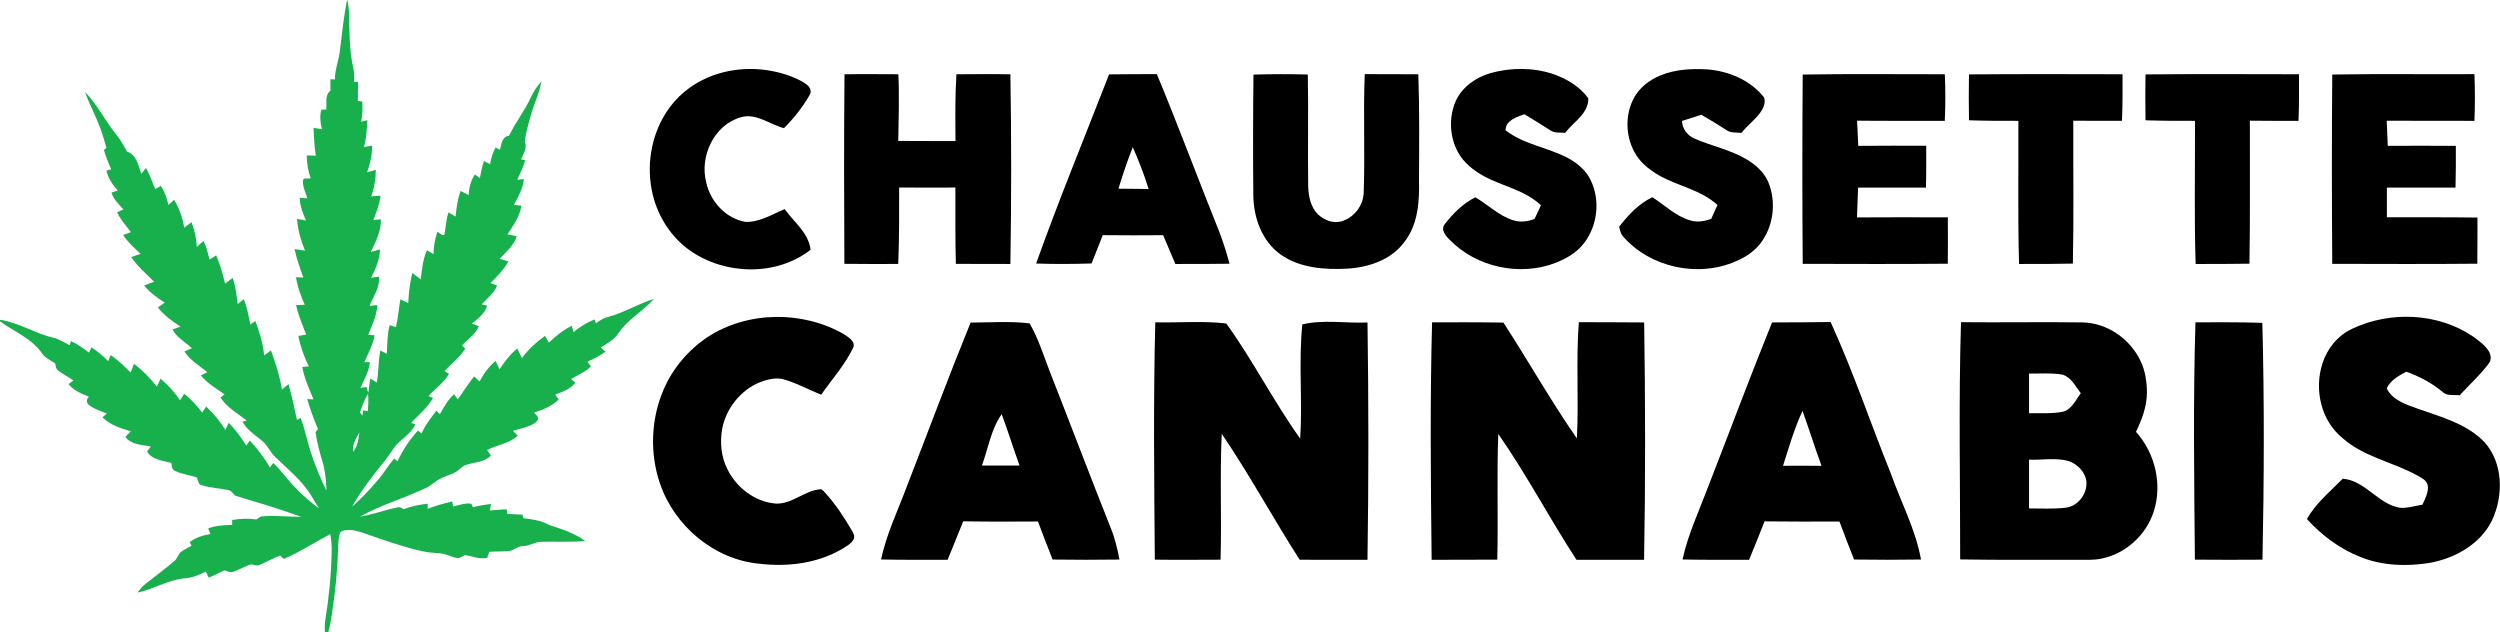
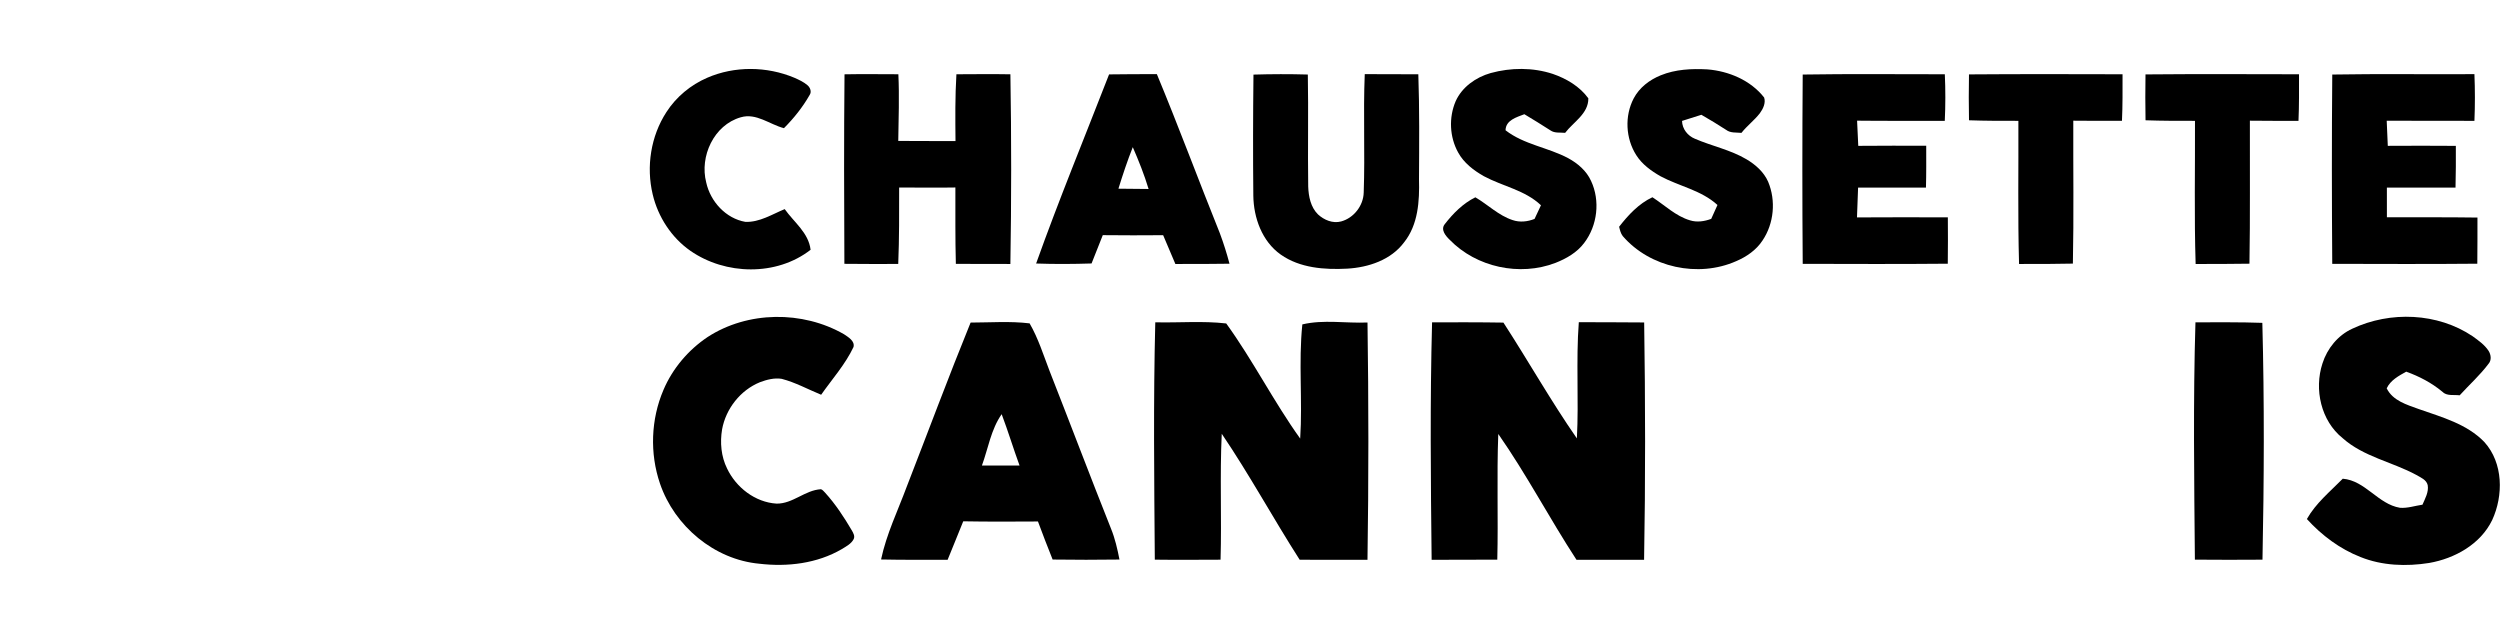
<svg xmlns="http://www.w3.org/2000/svg" width="1700pt" height="430pt" viewBox="0 0 1700 430" version="1.1">
  <g id="#18b04dff">
-     <path fill="#18b04d" opacity="1.00" d=" M 235.96 0.00 L 236.18 0.00 C 236.71 2.30 237.10 4.64 237.23 7.00 C 237.78 20.39 237.21 34.02 240.46 47.12 C 241.01 49.98 240.75 52.91 240.79 55.81 C 241.47 55.76 242.82 55.67 243.50 55.63 C 243.51 59.97 243.33 64.31 243.35 68.66 C 244.10 68.73 245.59 68.89 246.33 68.96 C 246.71 73.58 246.45 78.22 245.60 82.78 C 246.66 82.52 248.77 82.00 249.82 81.74 C 249.44 87.86 249.23 94.07 247.46 99.99 C 249.30 99.65 251.15 99.33 253.00 99.01 C 253.16 105.24 251.68 111.31 249.65 117.16 C 251.62 116.59 253.58 116.02 255.55 115.47 C 255.55 121.62 254.58 127.76 252.38 133.52 C 254.51 133.34 256.64 133.19 258.79 133.08 C 258.08 138.87 255.94 144.32 253.84 149.71 C 255.55 149.50 257.26 149.29 258.98 149.10 C 259.29 157.10 255.47 164.31 252.17 171.33 C 254.28 170.79 256.37 170.21 258.47 169.61 C 258.10 176.50 255.41 182.89 252.32 188.95 C 254.09 188.65 255.87 188.26 257.68 188.18 C 258.48 195.35 253.80 201.63 251.29 208.05 C 253.04 207.82 254.80 207.60 256.56 207.40 C 256.33 214.63 252.92 221.13 250.36 227.74 C 251.83 227.82 253.29 227.90 254.76 227.99 C 253.64 234.51 250.35 240.30 247.73 246.28 C 248.65 246.27 250.51 246.26 251.44 246.26 C 251.00 252.58 247.64 258.06 245.16 263.73 C 246.47 263.54 247.79 263.35 249.10 263.17 C 249.44 264.16 250.10 266.15 250.44 267.14 C 250.96 263.91 251.29 260.66 251.78 257.42 C 253.27 258.30 254.74 259.21 256.22 260.13 C 257.58 252.93 257.13 245.51 258.64 238.32 C 260.10 239.07 261.56 239.83 263.02 240.60 C 263.34 234.09 263.37 227.50 264.94 221.13 C 266.39 221.53 267.84 221.96 269.29 222.39 C 270.68 216.18 271.12 209.81 272.25 203.55 C 274.03 204.37 275.82 205.19 277.58 206.06 C 278.00 199.19 278.65 192.30 280.38 185.62 C 282.30 187.06 284.20 188.51 286.12 189.96 C 287.01 183.27 287.44 176.34 290.36 170.14 C 291.83 171.02 293.30 171.92 294.76 172.84 C 294.84 167.68 295.75 162.58 297.39 157.69 C 298.95 158.10 300.66 160.81 302.24 159.47 C 303.11 154.45 303.36 149.29 304.93 144.40 C 306.56 145.35 308.20 146.32 309.84 147.27 C 310.30 141.36 311.12 135.42 313.27 129.85 C 315.05 130.82 316.89 131.68 318.66 132.67 C 318.97 127.72 320.06 122.77 322.93 118.64 C 324.06 119.45 325.19 120.27 326.31 121.10 C 327.04 117.19 327.85 113.30 329.04 109.50 C 330.44 110.21 331.85 110.91 333.25 111.65 C 333.86 107.66 335.12 103.81 336.98 100.23 C 337.96 100.77 338.95 101.32 339.95 101.88 C 340.96 98.20 341.31 92.82 346.13 92.33 C 350.57 83.21 356.90 75.15 361.13 65.93 C 362.86 62.09 365.25 58.58 368.08 55.47 C 366.91 63.33 363.15 70.43 361.08 78.04 C 359.40 83.98 357.69 89.94 356.85 96.06 C 358.63 100.37 356.12 104.52 354.31 108.32 C 355.00 108.49 356.39 108.84 357.09 109.02 C 355.80 113.62 353.76 117.95 351.69 122.23 C 353.20 122.07 354.72 121.92 356.24 121.77 C 355.66 128.19 352.32 133.79 349.45 139.39 C 351.13 139.51 352.81 139.64 354.51 139.79 C 353.58 147.17 348.95 153.20 345.15 159.34 C 347.21 159.80 349.27 160.22 351.34 160.66 C 349.49 167.05 344.07 171.28 339.76 175.99 C 341.75 176.58 343.75 177.18 345.75 177.78 C 342.53 183.33 338.11 188.02 333.53 192.47 C 335.03 193.02 336.53 193.59 338.03 194.17 C 335.91 199.44 331.23 202.87 327.53 206.95 C 328.48 207.17 330.38 207.60 331.33 207.82 C 329.65 213.18 325.15 216.75 320.85 220.02 C 322.42 220.60 324.00 221.20 325.57 221.82 C 323.41 227.44 318.03 230.56 314.20 234.90 C 314.75 235.45 315.85 236.54 316.40 237.09 C 312.66 243.01 306.91 247.18 302.32 252.38 C 303.07 252.81 304.57 253.68 305.33 254.12 C 301.94 260.27 295.96 264.20 291.34 269.32 C 292.13 269.64 293.69 270.29 294.47 270.62 C 290.71 277.27 284.62 282.06 279.51 287.61 C 280.24 287.83 281.72 288.29 282.45 288.52 C 280.22 293.36 275.99 296.66 272.04 300.05 C 267.93 303.44 265.63 308.34 262.35 312.43 C 254.05 322.64 245.89 333.08 239.41 344.56 C 245.47 339.25 250.99 333.34 256.28 327.27 C 260.59 322.38 263.83 316.69 268.08 311.76 C 268.62 312.25 269.69 313.22 270.22 313.70 C 273.93 306.13 278.50 298.94 284.25 292.76 C 284.85 293.29 286.05 294.35 286.66 294.89 C 288.97 289.05 293.12 284.26 296.72 279.21 C 297.32 279.83 298.52 281.07 299.11 281.68 C 301.85 276.84 304.49 271.78 308.78 268.09 C 309.61 269.26 310.46 270.44 311.31 271.62 C 314.86 266.31 318.46 261.02 322.38 255.97 C 323.63 257.10 324.87 258.23 326.12 259.37 C 328.90 254.13 332.43 249.25 336.99 245.40 C 337.90 247.32 338.79 249.26 339.66 251.20 C 343.06 245.96 346.89 240.93 351.76 236.95 C 352.84 239.13 353.86 241.35 354.94 243.54 C 359.20 237.61 364.67 232.62 370.61 228.41 C 371.49 229.94 372.36 231.49 373.22 233.04 C 377.84 228.46 383.04 224.41 388.87 221.49 C 389.22 222.95 389.58 224.41 389.94 225.88 C 394.26 222.34 398.99 219.27 404.22 217.23 C 404.55 218.10 404.88 218.97 405.22 219.84 C 407.79 217.89 410.60 216.18 413.79 215.43 C 424.55 212.55 434.12 206.49 444.75 203.23 C 437.30 211.65 426.79 217.10 420.51 226.63 C 417.61 231.00 412.92 233.63 408.52 236.24 C 409.58 237.20 410.64 238.16 411.71 239.13 C 407.95 241.99 403.65 243.98 399.42 246.02 C 400.21 247.08 401.01 248.14 401.82 249.19 C 397.98 253.00 392.88 254.98 388.34 257.77 C 389.06 258.40 390.50 259.66 391.22 260.29 C 387.80 264.64 382.48 266.48 377.49 268.34 C 378.30 269.43 379.12 270.54 379.93 271.64 C 375.37 276.16 369.26 278.63 363.25 280.59 C 364.16 281.71 365.36 282.67 365.88 284.06 C 366.13 285.89 364.37 287.15 363.05 288.07 C 358.70 290.70 353.58 291.44 348.82 293.02 C 349.90 294.10 350.97 295.18 352.06 296.28 C 346.26 301.62 338.07 302.53 331.23 305.98 C 332.11 307.24 332.99 308.51 333.87 309.78 C 329.39 314.40 322.59 314.21 316.88 316.16 C 313.89 317.00 312.20 319.89 309.50 321.24 C 306.22 322.84 302.67 323.80 299.44 325.50 C 295.96 327.21 293.23 330.10 289.73 331.77 C 274.97 338.78 259.08 343.31 244.79 351.31 C 253.34 350.00 261.45 346.80 269.91 345.13 C 271.62 344.46 273.08 345.34 274.48 346.27 C 279.71 344.20 285.26 343.19 290.83 342.51 C 290.82 343.68 290.82 344.85 290.82 346.03 C 296.21 343.86 301.82 342.31 307.48 341.00 C 307.65 341.85 307.99 343.56 308.16 344.42 C 312.19 343.44 316.31 341.91 320.50 342.51 C 320.79 343.12 321.35 344.35 321.63 344.96 C 325.64 343.84 329.76 343.16 333.90 342.64 C 333.62 344.14 333.34 345.65 333.06 347.16 C 336.88 346.78 340.71 346.45 344.56 346.32 C 344.66 347.10 344.88 348.67 344.98 349.45 C 348.40 349.70 351.83 349.78 355.26 349.93 C 355.48 350.73 355.71 351.53 355.94 352.34 C 361.76 353.22 367.85 353.77 373.02 356.85 C 381.70 359.61 390.57 362.47 398.02 367.89 C 388.03 368.75 378.00 368.15 368.00 368.43 C 363.75 368.46 360.17 371.28 355.90 371.31 C 352.60 371.27 350.09 373.58 347.11 374.56 C 342.35 375.22 337.52 374.85 332.74 375.24 C 332.21 376.59 331.91 378.04 331.24 379.33 C 326.18 380.52 321.16 378.14 316.18 377.48 C 314.24 378.32 312.29 380.03 310.04 379.32 C 306.33 378.52 302.95 376.47 299.11 376.24 C 295.17 375.91 291.20 375.77 287.34 374.88 C 273.22 371.75 259.63 366.72 245.98 362.03 C 241.43 360.60 236.08 359.28 231.63 361.61 C 229.94 365.14 230.17 369.19 229.88 373.00 C 229.52 388.08 227.90 403.11 225.61 418.01 C 225.01 422.05 224.47 426.12 223.14 430.00 L 220.95 430.00 C 220.78 427.35 220.71 424.68 221.12 422.05 C 223.62 406.82 225.16 391.42 225.52 375.99 C 225.66 371.71 225.41 367.41 224.60 363.20 C 214.00 368.72 203.99 375.40 192.95 380.10 C 192.12 379.32 191.29 378.54 190.46 377.77 C 185.78 379.51 181.50 382.10 176.90 384.00 C 174.92 385.01 172.75 384.18 170.75 383.74 C 166.63 385.03 162.91 387.28 158.84 388.71 C 156.72 389.66 154.59 388.34 152.56 387.80 C 149.02 389.47 145.58 391.38 141.92 392.80 C 141.27 391.42 140.63 390.03 139.99 388.65 C 135.57 390.87 130.94 392.92 125.93 393.22 C 114.52 394.17 104.60 400.58 93.56 402.96 C 95.18 400.54 97.19 398.38 99.49 396.59 C 105.86 391.56 112.41 386.75 118.59 381.48 C 120.46 379.94 121.05 377.46 122.59 375.66 C 124.94 373.78 127.73 372.57 130.30 371.04 C 129.96 370.45 129.30 369.29 128.96 368.71 C 133.00 365.42 138.08 363.96 143.12 363.12 C 142.60 361.86 142.08 360.60 141.56 359.34 C 146.76 357.30 152.37 357.13 157.88 356.89 C 157.88 356.07 157.88 354.43 157.87 353.60 C 163.32 352.65 168.89 352.39 174.38 353.23 C 175.73 352.22 177.10 350.98 178.91 351.05 C 187.57 350.46 196.24 351.39 204.90 351.48 C 190.08 345.97 174.88 341.59 159.76 337.01 C 158.43 335.40 157.10 333.45 154.85 333.17 C 148.94 331.98 142.82 331.73 137.04 329.91 C 134.69 329.42 134.78 326.52 133.93 324.74 C 129.01 322.92 123.60 322.55 118.90 320.14 C 116.68 319.27 116.90 316.68 116.49 314.76 C 110.67 313.17 103.49 312.82 99.99 307.10 C 100.84 305.96 101.69 304.82 102.53 303.68 C 96.58 302.33 89.18 302.58 85.27 297.06 C 86.48 295.79 87.70 294.55 88.93 293.31 C 82.09 291.23 74.86 288.99 69.68 283.80 C 70.66 282.92 71.64 282.05 72.63 281.19 C 68.33 279.40 63.62 278.10 60.05 274.98 C 58.43 273.47 59.10 271.23 60.40 269.78 C 55.39 267.65 50.09 265.60 46.59 261.20 C 47.68 260.36 48.78 259.52 49.87 258.68 C 46.43 256.19 42.53 254.38 39.23 251.71 C 37.81 250.61 37.96 248.60 37.48 247.04 C 34.53 245.21 31.31 243.60 29.00 240.93 C 22.16 230.34 9.79 225.71 0.00 218.47 L 0.00 217.47 C 13.11 219.35 24.41 227.14 37.27 229.88 C 40.83 231.05 44.05 233.04 47.38 234.73 C 47.59 234.02 48.02 232.59 48.23 231.88 C 52.62 234.03 56.67 236.78 60.54 239.77 C 61.09 238.56 61.64 237.36 62.19 236.16 C 66.32 238.86 70.07 242.09 73.57 245.56 C 74.14 244.17 74.71 242.79 75.29 241.41 C 80.26 244.85 84.59 249.07 88.85 253.34 C 89.59 251.33 90.34 249.32 91.11 247.33 C 96.92 251.89 102.21 257.11 106.75 262.93 C 107.53 261.11 108.33 259.29 109.15 257.49 C 114.24 261.74 118.78 266.68 122.39 272.25 C 123.32 270.74 124.26 269.24 125.22 267.75 C 129.89 271.43 133.93 275.84 137.50 280.59 C 138.39 279.20 139.29 277.82 140.19 276.45 C 145.21 281.16 149.66 286.50 153.26 292.37 C 153.99 290.74 154.73 289.12 155.50 287.52 C 160.18 292.11 163.96 297.52 167.48 303.02 C 168.27 301.85 169.06 300.68 169.86 299.52 C 175.01 305.17 179.73 311.25 183.59 317.87 C 184.32 316.85 185.06 315.83 185.80 314.82 C 191.40 320.07 195.63 326.55 201.09 331.92 C 206.01 336.91 211.25 341.60 216.94 345.71 C 214.96 342.76 213.25 339.65 211.43 336.61 C 205.07 326.53 195.66 318.98 187.20 310.78 C 183.51 307.34 181.75 302.31 177.66 299.27 C 172.99 295.54 167.77 292.15 164.93 286.69 C 165.64 286.50 167.07 286.13 167.79 285.95 C 161.56 281.14 154.29 277.14 150.01 270.31 C 150.67 269.78 152.00 268.72 152.66 268.18 C 147.08 264.17 140.94 260.70 136.57 255.26 C 138.04 254.53 139.52 253.81 140.99 253.07 C 135.55 248.66 129.30 244.99 125.39 239.00 C 127.09 238.25 128.80 237.51 130.50 236.76 C 126.01 232.61 120.23 229.64 117.29 224.04 C 119.12 223.39 120.96 222.76 122.79 222.11 C 117.09 218.46 111.52 214.42 107.32 209.04 C 108.88 207.94 110.45 206.87 112.04 205.82 C 106.89 202.52 101.88 198.87 97.97 194.11 C 100.23 193.24 102.50 192.38 104.79 191.58 C 99.40 186.19 93.53 181.18 89.23 174.82 C 91.33 174.02 93.47 173.34 95.61 172.67 C 91.39 168.63 86.93 164.73 83.72 159.80 C 85.48 159.13 87.24 158.48 89.01 157.85 C 85.68 153.51 81.99 149.38 79.60 144.41 C 81.04 143.73 82.48 143.04 83.92 142.35 C 80.78 138.93 77.15 135.57 75.85 130.95 C 77.25 130.39 78.71 130.01 80.18 129.65 C 76.59 125.76 73.66 121.21 72.32 116.05 C 73.13 115.82 74.76 115.35 75.58 115.12 C 73.78 110.79 71.88 106.49 70.65 101.95 C 71.09 101.60 71.98 100.90 72.42 100.55 C 70.92 95.76 69.71 90.88 67.83 86.22 C 64.83 78.16 60.61 70.60 57.78 62.47 C 66.14 70.97 71.34 81.94 78.80 91.16 C 81.92 94.77 84.05 99.06 86.45 103.14 C 92.85 105.13 94.11 112.73 96.10 118.23 C 97.13 116.88 98.16 115.53 99.21 114.19 C 101.99 118.68 103.34 123.82 105.58 128.57 C 106.84 127.85 108.09 127.14 109.35 126.44 C 112.01 130.33 113.62 134.80 114.49 139.42 C 115.79 138.21 117.10 137.02 118.43 135.84 C 121.83 141.70 124.20 148.15 125.26 154.84 C 126.86 153.53 128.52 152.31 130.16 151.06 C 132.32 156.42 133.61 162.11 133.79 167.90 C 135.28 166.55 136.79 165.22 138.32 163.91 C 140.62 167.77 141.24 172.26 142.51 176.50 C 144.01 175.55 145.50 174.60 146.99 173.64 C 149.64 179.82 151.57 186.28 153.01 192.84 C 154.74 191.56 156.47 190.28 158.22 189.03 C 160.28 194.74 160.89 200.79 161.62 206.77 C 162.98 205.68 164.35 204.57 165.72 203.48 C 168.17 208.93 168.96 214.88 170.24 220.67 C 171.37 219.88 172.50 219.09 173.63 218.30 C 176.51 225.81 178.85 233.60 179.61 241.64 C 181.15 240.50 182.71 239.37 184.27 238.26 C 187.23 246.98 190.35 255.72 191.67 264.86 C 193.18 263.65 194.69 262.45 196.20 261.25 C 198.45 269.25 200.19 277.38 201.93 285.51 C 202.54 285.17 203.77 284.49 204.39 284.15 C 207.35 291.54 208.72 299.42 211.16 306.97 C 214.08 316.11 217.72 325.02 222.00 333.60 C 221.81 327.14 221.29 320.63 219.42 314.41 C 217.42 307.65 215.50 300.85 214.58 293.85 C 215.13 293.13 215.69 292.41 216.25 291.70 C 213.32 285.10 210.96 278.27 208.89 271.37 C 209.96 271.43 212.10 271.55 213.16 271.60 C 210.29 264.39 206.86 257.28 205.57 249.55 C 206.68 249.45 208.90 249.25 210.01 249.15 C 206.75 242.58 204.26 235.64 202.88 228.42 C 204.65 228.11 206.42 227.82 208.20 227.53 C 205.65 220.96 202.90 214.42 201.28 207.53 C 203.25 207.40 205.23 207.29 207.22 207.21 C 204.48 201.24 202.33 194.99 201.23 188.51 C 202.92 188.56 204.62 188.63 206.31 188.72 C 203.96 182.38 201.76 175.97 200.25 169.37 C 202.62 169.72 205.00 170.07 207.38 170.41 C 204.61 163.50 202.48 156.29 201.98 148.81 C 204.01 149.19 206.04 149.56 208.08 149.94 C 205.91 145.02 203.94 139.92 203.79 134.47 C 205.55 134.59 207.31 134.74 209.07 134.89 C 207.79 131.02 205.88 127.18 205.94 123.02 C 206.24 120.37 209.56 121.74 211.33 121.27 C 209.39 116.28 208.64 110.96 208.61 105.63 C 210.66 105.72 212.71 105.81 214.77 105.89 C 213.76 99.62 213.43 93.26 213.20 86.92 C 215.11 87.25 217.03 87.58 218.95 87.91 C 217.78 83.56 217.33 78.99 218.47 74.57 C 219.58 74.53 220.70 74.49 221.83 74.45 C 222.41 70.20 220.63 64.66 224.69 61.71 C 224.72 59.09 224.66 56.48 224.65 53.86 C 225.42 53.91 226.96 54.00 227.73 54.04 C 227.65 47.24 230.47 40.92 231.16 34.23 C 232.50 22.79 233.80 11.32 235.96 0.00 M 244.74 280.39 C 245.29 281.12 245.84 281.86 246.39 282.60 C 246.55 281.70 246.87 279.89 247.03 278.99 C 247.79 279.16 249.31 279.50 250.08 279.67 C 250.45 275.73 250.65 271.77 250.27 267.82 C 247.85 271.74 246.27 276.07 244.74 280.39 M 240.21 307.22 C 243.08 303.43 243.90 298.65 244.38 294.04 C 242.10 298.07 239.32 302.35 240.21 307.22 Z" />
-   </g>
+     </g>
  <g id="#000000ff">
    <path fill="#000000" opacity="1.00" d=" M 480.88 52.89 C 499.52 44.78 521.45 45.03 540.14 52.86 C 543.27 54.24 546.45 55.70 549.07 57.94 C 550.92 59.49 552.05 62.37 550.58 64.55 C 545.85 72.85 539.83 80.40 533.08 87.16 C 523.34 84.63 514.24 76.63 503.69 79.77 C 485.47 84.97 475.62 106.35 480.23 124.08 C 483.07 137.05 493.57 148.59 506.90 150.88 C 516.53 151.21 524.99 145.76 533.59 142.19 C 539.87 151.09 549.88 158.30 551.20 169.86 C 527.98 187.93 493.29 187.09 469.49 170.56 C 456.57 161.55 447.46 147.49 443.84 132.23 C 439.32 113.33 442.54 92.54 453.18 76.20 C 459.82 65.89 469.64 57.75 480.88 52.89 Z" />
    <path fill="#000000" opacity="1.00" d=" M 1013.64 49.68 C 1027.38 45.91 1042.28 45.79 1055.87 50.25 C 1065.18 53.44 1074.23 58.79 1080.07 66.86 C 1080.20 77.32 1069.94 82.90 1064.29 90.34 C 1060.95 89.97 1057.19 90.71 1054.30 88.66 C 1048.46 84.86 1042.50 81.27 1036.56 77.66 C 1031.30 79.73 1023.91 81.67 1023.77 88.59 C 1036.32 98.35 1052.66 100.22 1066.42 107.59 C 1072.89 111.11 1078.83 116.19 1081.91 123.02 C 1088.25 136.49 1086.26 153.37 1077.26 165.17 C 1072.41 171.69 1065.13 175.85 1057.69 178.77 C 1033.45 188.08 1003.98 181.77 985.85 163.11 C 983.14 160.51 979.45 156.23 982.39 152.49 C 988.08 145.15 994.82 138.34 1003.24 134.17 C 1011.77 139.16 1018.99 146.50 1028.53 149.64 C 1033.41 151.34 1038.76 150.76 1043.50 148.86 C 1044.90 145.74 1046.38 142.66 1047.85 139.58 C 1037.06 129.29 1021.84 126.70 1009.07 119.84 C 1002.10 115.89 995.38 110.79 991.50 103.62 C 985.69 93.11 985.12 79.90 989.83 68.87 C 994.17 59.16 1003.61 52.53 1013.64 49.68 Z" />
    <path fill="#000000" opacity="1.00" d=" M 1129.29 51.21 C 1139.31 47.11 1150.36 46.60 1161.05 47.18 C 1175.62 48.36 1190.45 54.61 1199.62 66.32 C 1200.84 70.00 1198.89 74.04 1196.70 77.01 C 1192.95 81.85 1187.96 85.54 1184.18 90.36 C 1180.68 89.99 1176.76 90.59 1173.79 88.32 C 1168.27 84.73 1162.64 81.33 1156.94 78.06 C 1152.55 79.45 1148.17 80.83 1143.79 82.22 C 1143.91 87.71 1147.61 92.35 1152.60 94.38 C 1164.13 99.35 1176.72 101.87 1187.62 108.32 C 1193.75 111.96 1199.43 116.96 1202.34 123.60 C 1207.73 136.46 1206.32 152.01 1198.49 163.57 C 1194.24 170.05 1187.66 174.58 1180.63 177.58 C 1154.79 189.03 1122.00 181.98 1103.48 160.55 C 1102.05 158.71 1101.56 156.40 1101.00 154.19 C 1107.22 146.21 1114.32 138.50 1123.64 134.13 C 1132.04 139.52 1139.43 146.95 1149.22 149.83 C 1153.98 151.33 1159.04 150.53 1163.63 148.83 C 1165.03 145.68 1166.47 142.54 1167.88 139.39 C 1156.96 129.36 1141.90 126.69 1129.16 119.86 C 1122.81 116.23 1116.61 111.77 1112.65 105.49 C 1105.41 94.12 1104.65 78.85 1110.92 66.89 C 1114.77 59.56 1121.71 54.27 1129.29 51.21 Z" />
    <path fill="#000000" opacity="1.00" d=" M 574.27 50.53 C 586.48 50.29 598.68 50.48 610.89 50.49 C 611.60 65.60 611.04 80.72 610.82 95.83 C 623.79 95.87 636.76 95.96 649.74 95.92 C 649.59 80.78 649.45 65.62 650.36 50.50 C 662.60 50.46 674.83 50.30 687.07 50.52 C 687.79 93.51 687.77 136.51 687.06 179.50 C 674.70 179.54 662.34 179.46 649.98 179.41 C 649.51 162.11 649.71 144.80 649.66 127.49 C 636.91 127.73 624.16 127.50 611.42 127.50 C 611.42 144.83 611.52 162.17 610.80 179.49 C 598.59 179.46 586.38 179.60 574.18 179.40 C 573.96 136.45 573.85 93.49 574.27 50.53 Z" />
    <path fill="#000000" opacity="1.00" d=" M 754.17 50.59 C 765.00 50.48 775.83 50.37 786.66 50.41 C 801.55 86.23 815.01 122.62 829.49 158.59 C 832.03 165.38 834.21 172.31 836.06 179.33 C 823.79 179.52 811.52 179.52 799.25 179.50 C 796.48 172.97 793.72 166.44 790.94 159.93 C 777.26 160.06 763.57 160.04 749.89 159.90 C 747.38 166.33 744.84 172.75 742.26 179.16 C 729.69 179.57 717.12 179.64 704.56 179.19 C 720.01 135.91 737.53 93.42 754.17 50.59 M 760.53 128.31 C 767.36 128.41 774.20 128.40 781.04 128.51 C 778.11 118.80 774.34 109.36 770.29 100.07 C 766.62 109.33 763.48 118.80 760.53 128.31 Z" />
    <path fill="#000000" opacity="1.00" d=" M 852.36 50.73 C 864.68 50.36 877.00 50.32 889.32 50.68 C 889.80 76.07 889.21 101.47 889.58 126.86 C 889.82 133.60 891.26 140.90 896.25 145.81 C 900.39 149.62 906.31 152.11 911.96 150.58 C 920.56 148.26 927.10 139.85 927.32 130.95 C 928.28 104.11 926.93 77.24 928.03 50.41 C 940.17 50.41 952.32 50.41 964.46 50.51 C 965.29 74.33 965.05 98.17 964.92 122.00 C 965.32 136.70 964.36 152.82 954.77 164.80 C 945.84 176.81 930.52 181.86 916.09 182.68 C 900.66 183.49 883.95 182.30 870.92 173.13 C 858.19 164.15 852.45 148.10 852.26 132.99 C 851.99 105.57 852.05 78.15 852.36 50.73 Z" />
    <path fill="#000000" opacity="1.00" d=" M 1225.84 50.69 C 1258.05 50.16 1290.27 50.53 1322.48 50.50 C 1322.96 61.05 1322.95 71.62 1322.45 82.17 C 1302.57 82.12 1282.69 82.28 1262.82 82.06 C 1263.07 87.77 1263.34 93.47 1263.62 99.18 C 1279.03 99.02 1294.43 99.10 1309.83 99.08 C 1309.83 108.59 1309.92 118.09 1309.65 127.59 C 1294.27 127.58 1278.88 127.58 1263.50 127.59 C 1263.20 134.33 1262.98 141.09 1262.75 147.84 C 1283.34 147.68 1303.94 147.76 1324.53 147.80 C 1324.60 158.31 1324.65 168.82 1324.49 179.32 C 1291.61 179.63 1258.73 179.48 1225.85 179.41 C 1225.51 136.50 1225.53 93.60 1225.84 50.69 Z" />
    <path fill="#000000" opacity="1.00" d=" M 1338.91 50.59 C 1373.72 50.32 1408.53 50.40 1443.33 50.50 C 1443.33 61.06 1443.43 71.62 1442.94 82.16 C 1431.90 82.19 1420.87 82.17 1409.84 82.07 C 1409.72 114.47 1410.23 146.86 1409.56 179.25 C 1397.36 179.54 1385.16 179.52 1372.96 179.50 C 1372.04 147.06 1372.65 114.61 1372.50 82.17 C 1361.30 82.20 1350.10 82.19 1338.92 81.79 C 1338.72 71.39 1338.72 60.99 1338.91 50.59 Z" />
    <path fill="#000000" opacity="1.00" d=" M 1458.94 50.60 C 1493.73 50.27 1528.53 50.44 1563.33 50.50 C 1563.33 61.06 1563.44 71.62 1562.97 82.17 C 1551.95 82.13 1540.93 82.26 1529.92 82.07 C 1529.80 114.48 1530.19 146.90 1529.63 179.31 C 1517.43 179.47 1505.23 179.54 1493.03 179.51 C 1492.01 147.07 1492.72 114.62 1492.59 82.17 C 1481.38 82.19 1470.16 82.19 1458.96 81.79 C 1458.78 71.40 1458.77 61.00 1458.94 50.60 Z" />
    <path fill="#000000" opacity="1.00" d=" M 1585.94 50.69 C 1618.16 50.12 1650.39 50.63 1682.61 50.42 C 1683.04 61.00 1683.05 71.59 1682.61 82.17 C 1662.72 82.22 1642.84 82.11 1622.96 82.08 C 1623.19 87.78 1623.43 93.48 1623.70 99.17 C 1639.12 98.99 1654.55 99.16 1669.97 99.19 C 1670.05 108.66 1669.97 118.12 1669.75 127.59 C 1654.19 127.58 1638.64 127.58 1623.08 127.59 C 1623.08 134.31 1623.07 141.03 1623.09 147.75 C 1643.61 147.78 1664.14 147.65 1684.67 147.94 C 1684.67 158.40 1684.69 168.86 1684.57 179.32 C 1651.69 179.64 1618.81 179.47 1585.93 179.41 C 1585.62 136.50 1585.56 93.59 1585.94 50.69 Z" />
    <path fill="#000000" opacity="1.00" d=" M 481.13 229.21 C 508.47 211.42 545.77 211.11 573.92 227.28 C 576.81 229.26 581.40 231.84 580.39 235.96 C 574.76 247.86 565.88 257.73 558.38 268.43 C 549.47 264.77 540.93 260.06 531.56 257.61 C 526.54 256.80 521.43 258.16 516.75 259.91 C 503.48 265.31 493.58 277.93 491.02 291.97 C 489.53 300.90 490.35 310.38 494.40 318.56 C 500.55 331.50 513.50 341.55 528.02 342.46 C 539.07 342.65 547.37 333.28 558.25 332.67 C 559.40 333.04 560.13 334.13 560.99 334.94 C 568.11 342.76 573.92 351.64 579.26 360.72 C 580.25 362.47 581.50 364.58 580.49 366.61 C 578.82 369.85 575.37 371.56 572.40 373.41 C 555.62 383.20 535.45 385.59 516.40 383.34 C 485.72 380.54 458.68 357.77 448.81 328.89 C 441.76 308.31 442.59 285.13 451.16 265.14 C 457.34 250.58 468.01 238.01 481.13 229.21 Z" />
    <path fill="#000000" opacity="1.00" d=" M 1599.60 223.50 C 1625.34 211.40 1657.58 212.63 1681.39 228.65 C 1685.35 231.52 1689.53 234.43 1692.24 238.59 C 1693.87 241.17 1694.38 244.87 1692.24 247.33 C 1686.41 255.13 1679.11 261.63 1672.58 268.81 C 1668.59 268.29 1663.80 269.53 1660.71 266.30 C 1653.48 260.30 1645.04 255.91 1636.23 252.73 C 1631.13 255.59 1625.58 258.51 1622.95 264.06 C 1627.10 272.52 1636.71 275.23 1644.88 278.20 C 1660.51 283.69 1677.54 288.29 1689.39 300.61 C 1702.24 314.87 1702.41 336.89 1694.68 353.66 C 1686.72 370.09 1669.26 379.78 1651.81 382.82 C 1636.29 385.29 1619.88 384.70 1605.17 378.79 C 1591.13 373.30 1578.78 364.04 1568.68 352.94 C 1574.76 342.13 1584.51 334.24 1593.08 325.52 C 1608.50 326.79 1617.03 342.84 1632.01 345.30 C 1637.18 345.68 1642.20 343.92 1647.28 343.19 C 1649.07 339.00 1651.64 334.63 1650.84 329.90 C 1649.99 326.16 1645.99 324.70 1643.06 322.94 C 1626.66 314.05 1607.24 310.64 1593.00 297.95 C 1578.25 286.15 1573.51 264.75 1579.27 247.16 C 1582.49 236.97 1589.79 227.97 1599.60 223.50 Z" />
    <path fill="#000000" opacity="1.00" d=" M 660.01 219.35 C 673.38 219.33 686.80 218.28 700.13 219.89 C 706.02 230.07 709.51 241.35 713.71 252.27 C 727.74 287.98 741.30 323.88 755.50 359.52 C 758.24 366.25 759.85 373.37 761.24 380.49 C 746.09 380.69 730.94 380.72 715.79 380.49 C 712.36 371.90 709.01 363.28 705.81 354.61 C 688.87 354.71 671.93 354.80 655.00 354.49 C 651.41 363.19 648.01 371.97 644.38 380.66 C 629.29 380.64 614.20 380.78 599.12 380.45 C 602.78 363.16 610.55 347.19 616.67 330.71 C 631.11 293.58 644.99 256.24 660.01 219.35 M 667.70 316.58 C 676.23 316.58 684.77 316.59 693.30 316.58 C 689.06 305.00 685.50 293.18 681.14 281.64 C 673.85 292.05 671.98 304.88 667.70 316.58 Z" />
    <path fill="#000000" opacity="1.00" d=" M 785.59 219.17 C 801.67 219.57 817.81 218.10 833.84 219.95 C 852.04 245.11 866.04 273.00 884.13 298.23 C 885.81 272.38 882.92 246.40 885.59 220.59 C 900.16 217.15 915.14 219.94 929.90 219.30 C 930.69 273.09 930.70 326.89 929.89 380.67 C 914.52 380.63 899.15 380.72 883.78 380.63 C 865.67 352.35 849.64 322.77 830.79 294.96 C 829.42 323.49 830.81 352.06 829.98 380.59 C 815.07 380.62 800.17 380.78 785.27 380.57 C 784.86 326.77 784.23 272.96 785.59 219.17 Z" />
    <path fill="#000000" opacity="1.00" d=" M 973.81 219.17 C 989.98 219.17 1006.16 219.09 1022.33 219.37 C 1039.26 245.44 1054.53 272.58 1072.28 298.12 C 1073.67 271.79 1071.60 245.40 1073.59 219.09 C 1088.40 219.14 1103.22 219.13 1118.04 219.27 C 1118.83 273.07 1118.94 326.88 1117.98 380.68 C 1102.66 380.66 1087.34 380.65 1072.03 380.68 C 1053.67 352.55 1038.09 322.66 1018.83 295.10 C 1017.74 323.58 1018.86 352.08 1018.16 380.56 C 1003.28 380.64 988.39 380.70 973.51 380.67 C 972.91 326.84 972.37 272.99 973.81 219.17 Z" />
-     <path fill="#000000" opacity="1.00" d=" M 1205.01 219.26 C 1218.28 219.23 1231.55 219.15 1244.82 218.98 C 1260.23 252.65 1271.95 287.83 1285.82 322.13 C 1292.67 341.56 1302.62 360.02 1306.28 380.47 C 1291.11 380.70 1275.94 380.72 1260.77 380.48 C 1257.36 371.90 1254.02 363.28 1250.83 354.62 C 1233.86 354.68 1216.88 354.76 1199.91 354.52 C 1196.43 363.24 1193.01 371.99 1189.39 380.66 C 1174.30 380.64 1159.21 380.78 1144.13 380.45 C 1147.76 363.42 1155.32 347.66 1161.38 331.43 C 1175.95 294.05 1189.92 256.43 1205.01 219.26 M 1212.46 316.76 C 1221.18 316.57 1229.91 316.79 1238.64 316.76 C 1234.08 304.38 1230.18 291.78 1225.71 279.37 C 1220.14 291.40 1216.43 304.15 1212.46 316.76 Z" />
-     <path fill="#000000" opacity="1.00" d=" M 1333.48 219.08 C 1360.99 219.39 1388.51 218.85 1416.02 219.24 C 1432.79 219.48 1448.48 230.42 1455.56 245.45 C 1458.84 252.13 1459.85 259.66 1459.92 267.03 C 1459.88 276.40 1456.48 285.33 1452.47 293.66 C 1465.52 308.10 1470.60 329.55 1464.44 348.14 C 1459.30 363.92 1445.38 376.55 1429.08 379.84 C 1423.79 381.00 1418.36 380.62 1413.01 380.67 C 1386.31 380.59 1359.61 380.88 1332.92 380.40 C 1332.95 326.63 1331.84 272.84 1333.48 219.08 M 1379.75 254.01 C 1379.74 262.99 1379.75 271.98 1379.75 280.96 C 1387.50 280.83 1395.37 281.48 1403.02 279.93 C 1408.94 278.16 1411.48 271.93 1414.93 267.39 C 1411.31 262.80 1408.54 256.53 1402.50 254.76 C 1394.99 253.43 1387.32 254.13 1379.75 254.01 M 1379.75 312.56 C 1379.75 323.61 1379.74 334.67 1379.75 345.73 C 1387.77 345.73 1395.83 346.18 1403.83 345.32 C 1413.33 344.80 1420.61 334.55 1418.41 325.41 C 1416.50 318.98 1410.66 314.00 1404.08 312.90 C 1396.03 311.42 1387.85 312.92 1379.75 312.56 Z" />
    <path fill="#000000" opacity="1.00" d=" M 1492.91 219.17 C 1508.07 219.20 1523.23 218.99 1538.39 219.54 C 1539.81 273.21 1539.57 326.91 1538.49 380.58 C 1523.16 380.63 1507.84 380.76 1492.52 380.56 C 1492.06 326.77 1491.28 272.95 1492.91 219.17 Z" />
  </g>
</svg>